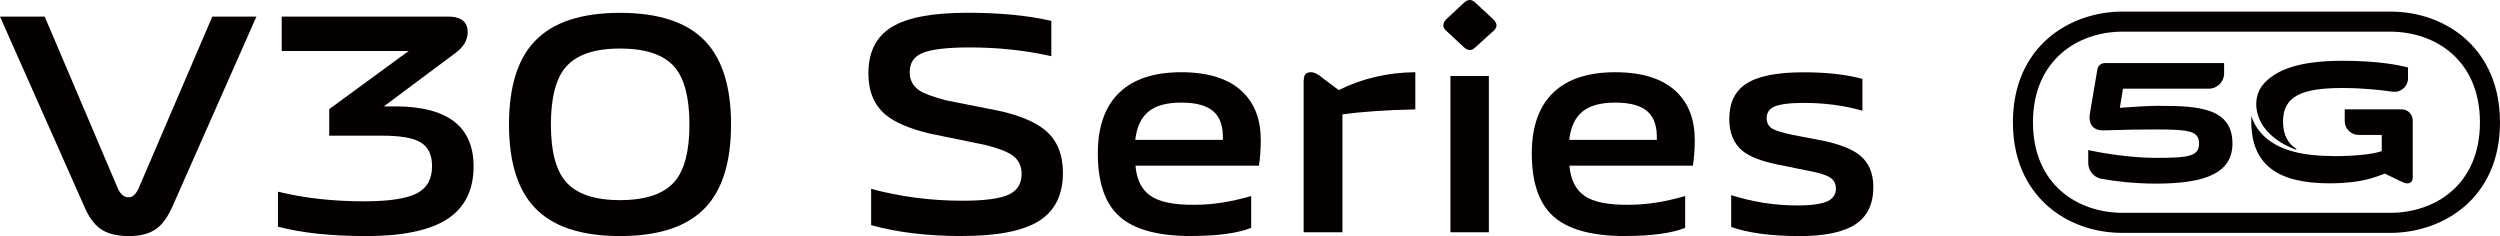
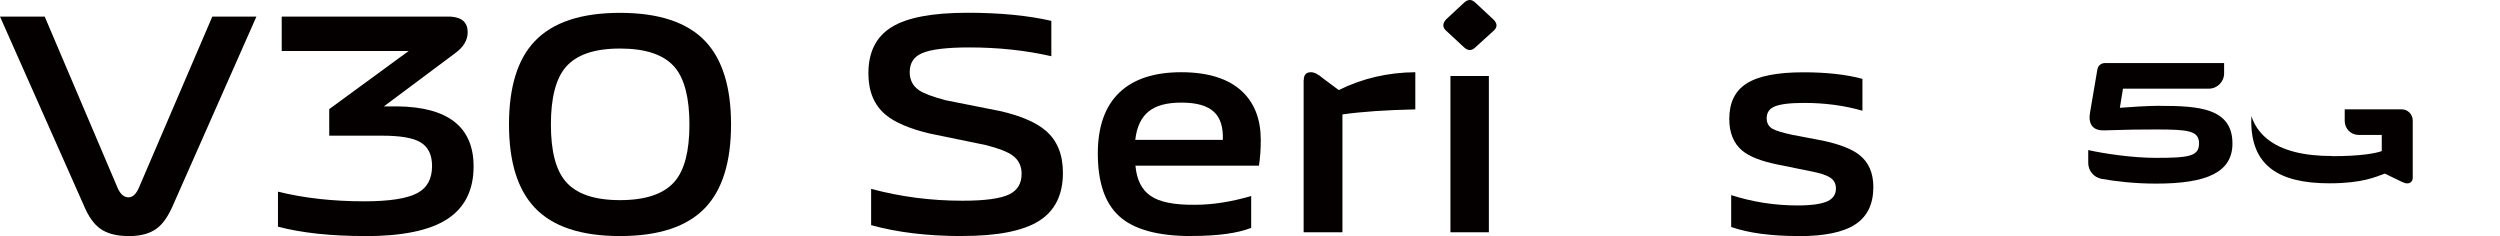
<svg xmlns="http://www.w3.org/2000/svg" id="_图层_1" data-name="图层 1" viewBox="0 0 338.9 32">
  <defs>
    <style>
      .cls-1 {
        fill: #040000;
        stroke-width: 0px;
      }
    </style>
  </defs>
-   <path class="cls-1" d="M306.58,11.72c-.4.59-.94,1.71-.64,3.31.45,2.39,2.52,4.23,5.27,5.25.08.03.13-.08.06-.12-1.15-.73-1.78-1.91-1.78-3.71,0-3.46,2.64-4.52,8.05-4.52,2.71,0,5.11.26,6.79.5,1.11.16,2.1-.7,2.1-1.82v-1.46c-1.15-.32-4.06-.91-8.88-.91-5.39,0-9.09,1.01-10.96,3.46" />
  <path class="cls-1" d="M316.14,21.17c3.77,0,5.87-.37,6.73-.69v-2.19h-3.14c-1.04,0-1.88-.84-1.88-1.89v-1.58h7.72c.83,0,1.5.68,1.5,1.51v7.77c0,.54-.39.76-.73.76-.29,0-.54-.12-.83-.25l-2.23-1.08c-1.2.44-3.03,1.32-7.51,1.32-7.05,0-10.59-2.53-10.59-8.42,0-.24.01-.47.02-.7.33,1.02.94,2.14,2.16,3.12,1.96,1.58,4.97,2.3,8.77,2.3" />
  <path class="cls-1" d="M292.79,14.34c-1.65,0-4.04.17-5.42.27l.42-2.59h11.63c1.15,0,2.08-.93,2.08-2.08v-1.39h-16.17c-.5,0-.93.36-1.01.86l-.99,5.82c-.27,1.45.25,2.51,1.94,2.44,3.2-.1,4.61-.12,7.02-.12,4.38,0,5.81.17,5.81,1.9s-1.35,1.95-5.86,1.95c-3.2,0-7.09-.59-9.16-1.06v1.75c0,1.05.75,1.96,1.79,2.15,1.77.32,4.39.65,7.42.65,6.9,0,10.34-1.55,10.34-5.44,0-4.83-4.65-5.1-9.85-5.1" />
-   <path class="cls-1" d="M324,4.29c6.06,0,12.18,3.8,12.18,12.3s-6.12,12.26-12.18,12.26h-36.27c-6.04,0-12.14-3.79-12.14-12.26s6.1-12.3,12.14-12.3h36.27ZM324,1.57h-36.27c-7.15,0-14.86,4.7-14.86,15.02,0,5.94,2.57,9.45,4.73,11.35,2.66,2.34,6.26,3.63,10.13,3.63h36.27c7.18,0,14.9-4.69,14.9-14.98,0-5.96-2.58-9.48-4.74-11.38-2.67-2.35-6.28-3.64-10.16-3.64" />
  <path class="cls-1" d="M17.42,32c-1.64,0-2.92-.34-3.86-1.02-.85-.62-1.57-1.64-2.16-3.05L0,2.25h6.06l9.92,23.31c.37.79.85,1.19,1.44,1.19.54,0,.99-.4,1.36-1.19L28.78,2.25h5.98l-11.36,25.69c-.62,1.41-1.33,2.42-2.12,3.01-.93.71-2.22,1.06-3.86,1.06" />
  <path class="cls-1" d="M49.51,32c-4.63,0-8.58-.42-11.83-1.27v-4.75c3.56.88,7.46,1.31,11.7,1.31,3.39,0,5.78-.37,7.16-1.1,1.36-.71,2.03-1.93,2.03-3.69,0-1.55-.55-2.64-1.65-3.26-.99-.56-2.7-.85-5.13-.85h-7.16v-3.6l10.77-7.88h-17.21V2.25h22.84c1.58.08,2.37.79,2.37,2.12,0,1.07-.57,2.02-1.7,2.84l-9.66,7.21h1.82c6.89.08,10.34,2.8,10.34,8.14,0,3.22-1.2,5.61-3.6,7.16-2.37,1.53-6.08,2.29-11.1,2.29" />
  <path class="cls-1" d="M84.05,32c-5.28,0-9.14-1.28-11.57-3.86-2.32-2.46-3.48-6.22-3.48-11.27s1.16-8.84,3.48-11.27c2.43-2.57,6.29-3.86,11.57-3.86s9.14,1.29,11.57,3.86c2.32,2.46,3.48,6.22,3.48,11.27s-1.16,8.82-3.48,11.27c-2.43,2.57-6.29,3.86-11.57,3.86M84.05,27.13c3.5,0,5.98-.85,7.42-2.54,1.33-1.55,1.99-4.13,1.99-7.71s-.66-6.2-1.99-7.76c-1.44-1.7-3.91-2.54-7.42-2.54s-5.93.85-7.38,2.54c-1.33,1.58-1.99,4.17-1.99,7.76s.66,6.16,1.99,7.71c1.44,1.7,3.9,2.54,7.38,2.54" />
  <path class="cls-1" d="M130.42,32c-4.66,0-8.77-.49-12.33-1.48v-4.92c3.96,1.07,8.08,1.61,12.38,1.61,3.02,0,5.13-.28,6.32-.85,1.13-.54,1.7-1.47,1.7-2.8,0-1.05-.4-1.87-1.19-2.46-.68-.51-1.91-.99-3.69-1.44l-7.63-1.57c-2.71-.65-4.69-1.5-5.93-2.54-1.55-1.3-2.33-3.16-2.33-5.6,0-2.88,1.04-4.97,3.14-6.27,2.09-1.3,5.52-1.95,10.3-1.95,4.41,0,8.19.37,11.36,1.1v4.79c-3.48-.79-7.18-1.19-11.11-1.19-3.14,0-5.3.27-6.48.81-1.07.48-1.61,1.33-1.61,2.54,0,1.05.42,1.87,1.27,2.46.68.45,1.89.9,3.65,1.36l7.46,1.48c2.77.65,4.8,1.54,6.1,2.67,1.53,1.33,2.29,3.22,2.29,5.68,0,3-1.09,5.17-3.26,6.53-2.18,1.36-5.64,2.03-10.38,2.03" />
  <path class="cls-1" d="M161.49,32c-4.55,0-7.81-.9-9.79-2.71-1.92-1.75-2.88-4.58-2.88-8.48,0-3.67.99-6.44,2.97-8.31,1.92-1.81,4.7-2.71,8.35-2.71s6.51.9,8.35,2.71c1.61,1.58,2.42,3.74,2.42,6.48,0,1.3-.09,2.46-.25,3.48h-16.74c.17,1.92.86,3.29,2.08,4.11,1.19.82,3.18,1.22,5.98,1.19,2.4,0,4.94-.4,7.63-1.19v4.32c-1.86.73-4.56,1.1-8.1,1.1M165.77,18.95c.06-1.72-.34-2.98-1.19-3.77-.9-.85-2.37-1.27-4.41-1.27s-3.46.4-4.45,1.19c-1.02.82-1.63,2.11-1.82,3.86h11.87Z" />
  <path class="cls-1" d="M176.74,10.85c0-.71.32-1.06.97-1.06.45,0,.99.27,1.61.81l2.16,1.61c3.19-1.58,6.65-2.39,10.38-2.42v5.04c-3.96.08-7.25.31-9.88.68v15.98h-5.26V10.85Z" />
  <path class="cls-1" d="M196.07,4.2c-.54-.48-.55-1-.04-1.57l2.42-2.25c.54-.51,1.06-.51,1.57,0l2.42,2.25c.57.57.57,1.09,0,1.57l-2.42,2.2c-.51.51-1.03.51-1.57,0l-2.37-2.2ZM196.62,10.3h5.21v21.19h-5.21V10.3Z" />
-   <path class="cls-1" d="M220.32,32c-4.55,0-7.81-.9-9.79-2.71-1.92-1.75-2.88-4.58-2.88-8.48,0-3.67.99-6.44,2.97-8.31,1.92-1.81,4.7-2.71,8.35-2.71s6.51.9,8.35,2.71c1.61,1.58,2.42,3.74,2.42,6.48,0,1.3-.09,2.46-.25,3.48h-16.74c.17,1.92.86,3.29,2.08,4.11,1.19.82,3.18,1.22,5.98,1.19,2.4,0,4.94-.4,7.63-1.19v4.32c-1.86.73-4.56,1.1-8.1,1.1M224.6,18.95c.06-1.72-.34-2.98-1.19-3.77-.9-.85-2.37-1.27-4.41-1.27s-3.46.4-4.45,1.19c-1.02.82-1.63,2.11-1.82,3.86h11.87Z" />
  <path class="cls-1" d="M243.88,32c-3.79,0-6.85-.41-9.2-1.23v-4.32c2.91.93,5.91,1.4,8.99,1.4,1.92,0,3.29-.2,4.11-.59.73-.37,1.1-.93,1.1-1.7,0-.68-.28-1.19-.85-1.53-.51-.31-1.34-.58-2.5-.8l-4.58-.93c-2.2-.45-3.79-1.07-4.75-1.86-1.19-.99-1.78-2.43-1.78-4.32,0-2.2.78-3.8,2.33-4.79,1.58-1.02,4.15-1.53,7.71-1.53,3.16,0,5.83.3,8.01.89v4.32c-2.46-.71-5.1-1.06-7.93-1.06-1.92,0-3.26.17-4.03.51-.68.31-1.02.83-1.02,1.57,0,.65.27,1.13.81,1.44.45.25,1.33.52,2.63.8l4.24.81c2.23.48,3.86,1.12,4.87,1.91,1.27.99,1.91,2.44,1.91,4.37,0,2.29-.81,3.97-2.42,5.04-1.61,1.07-4.17,1.61-7.67,1.61" />
</svg>